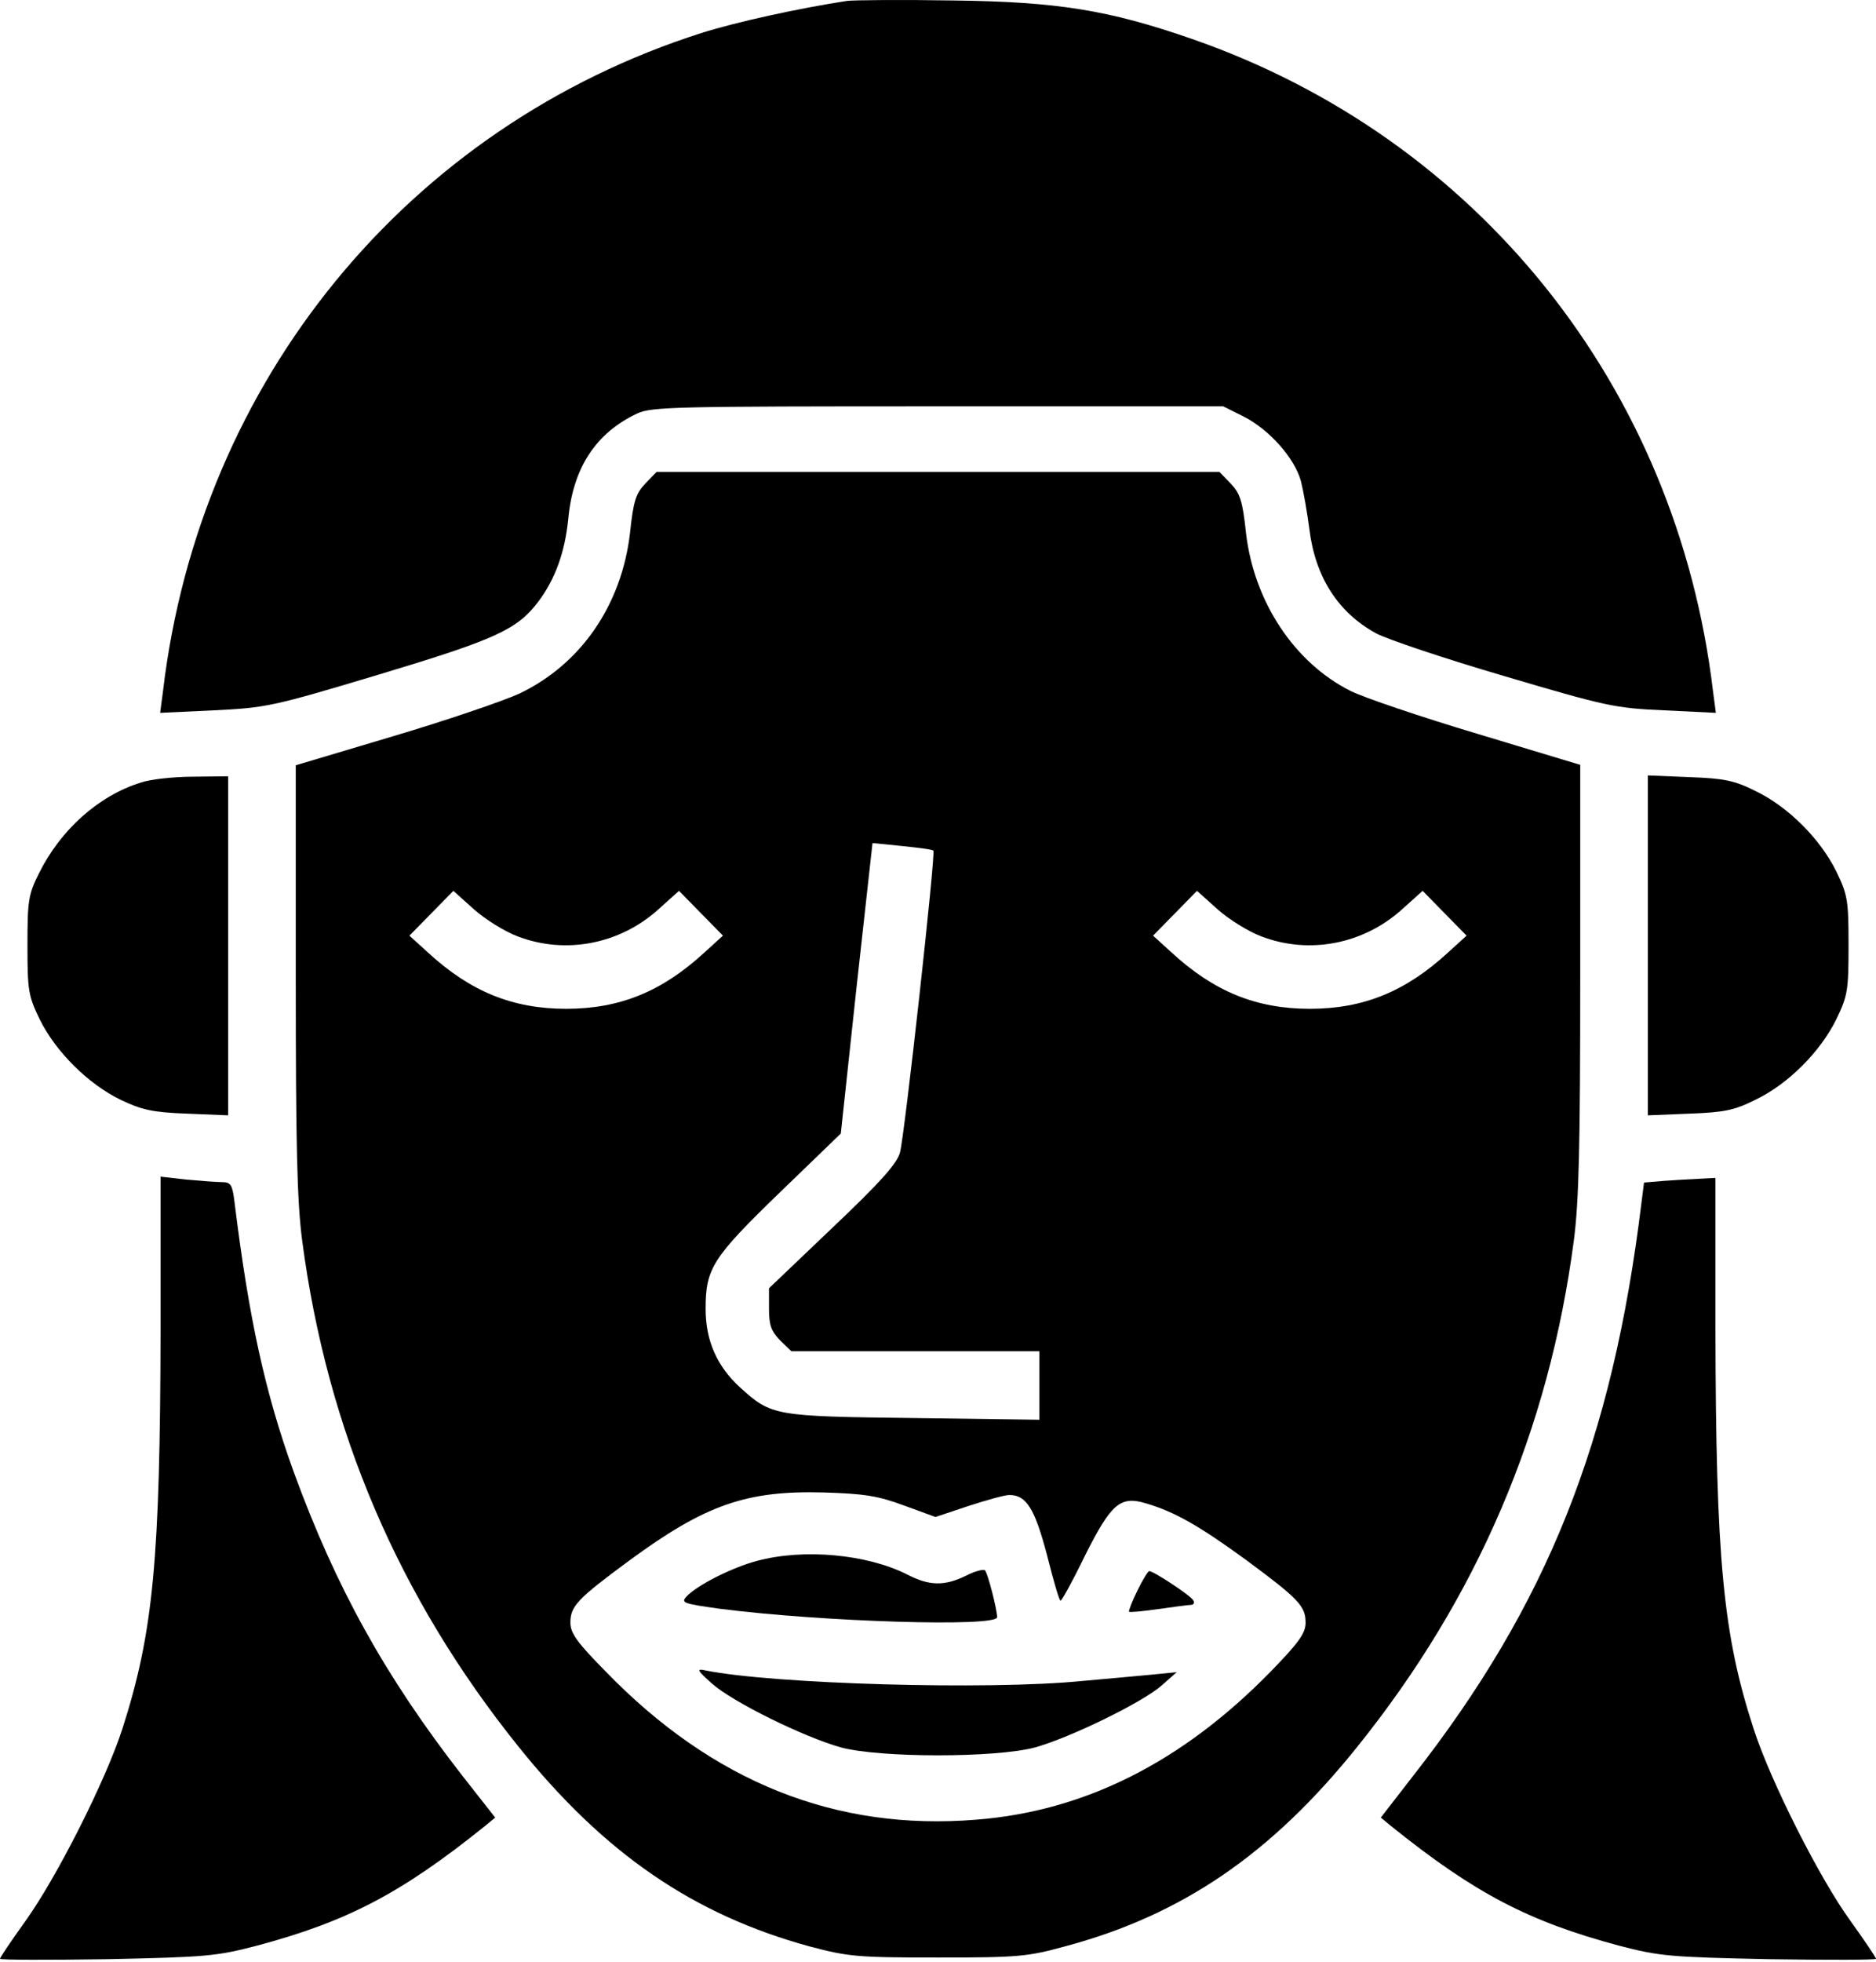
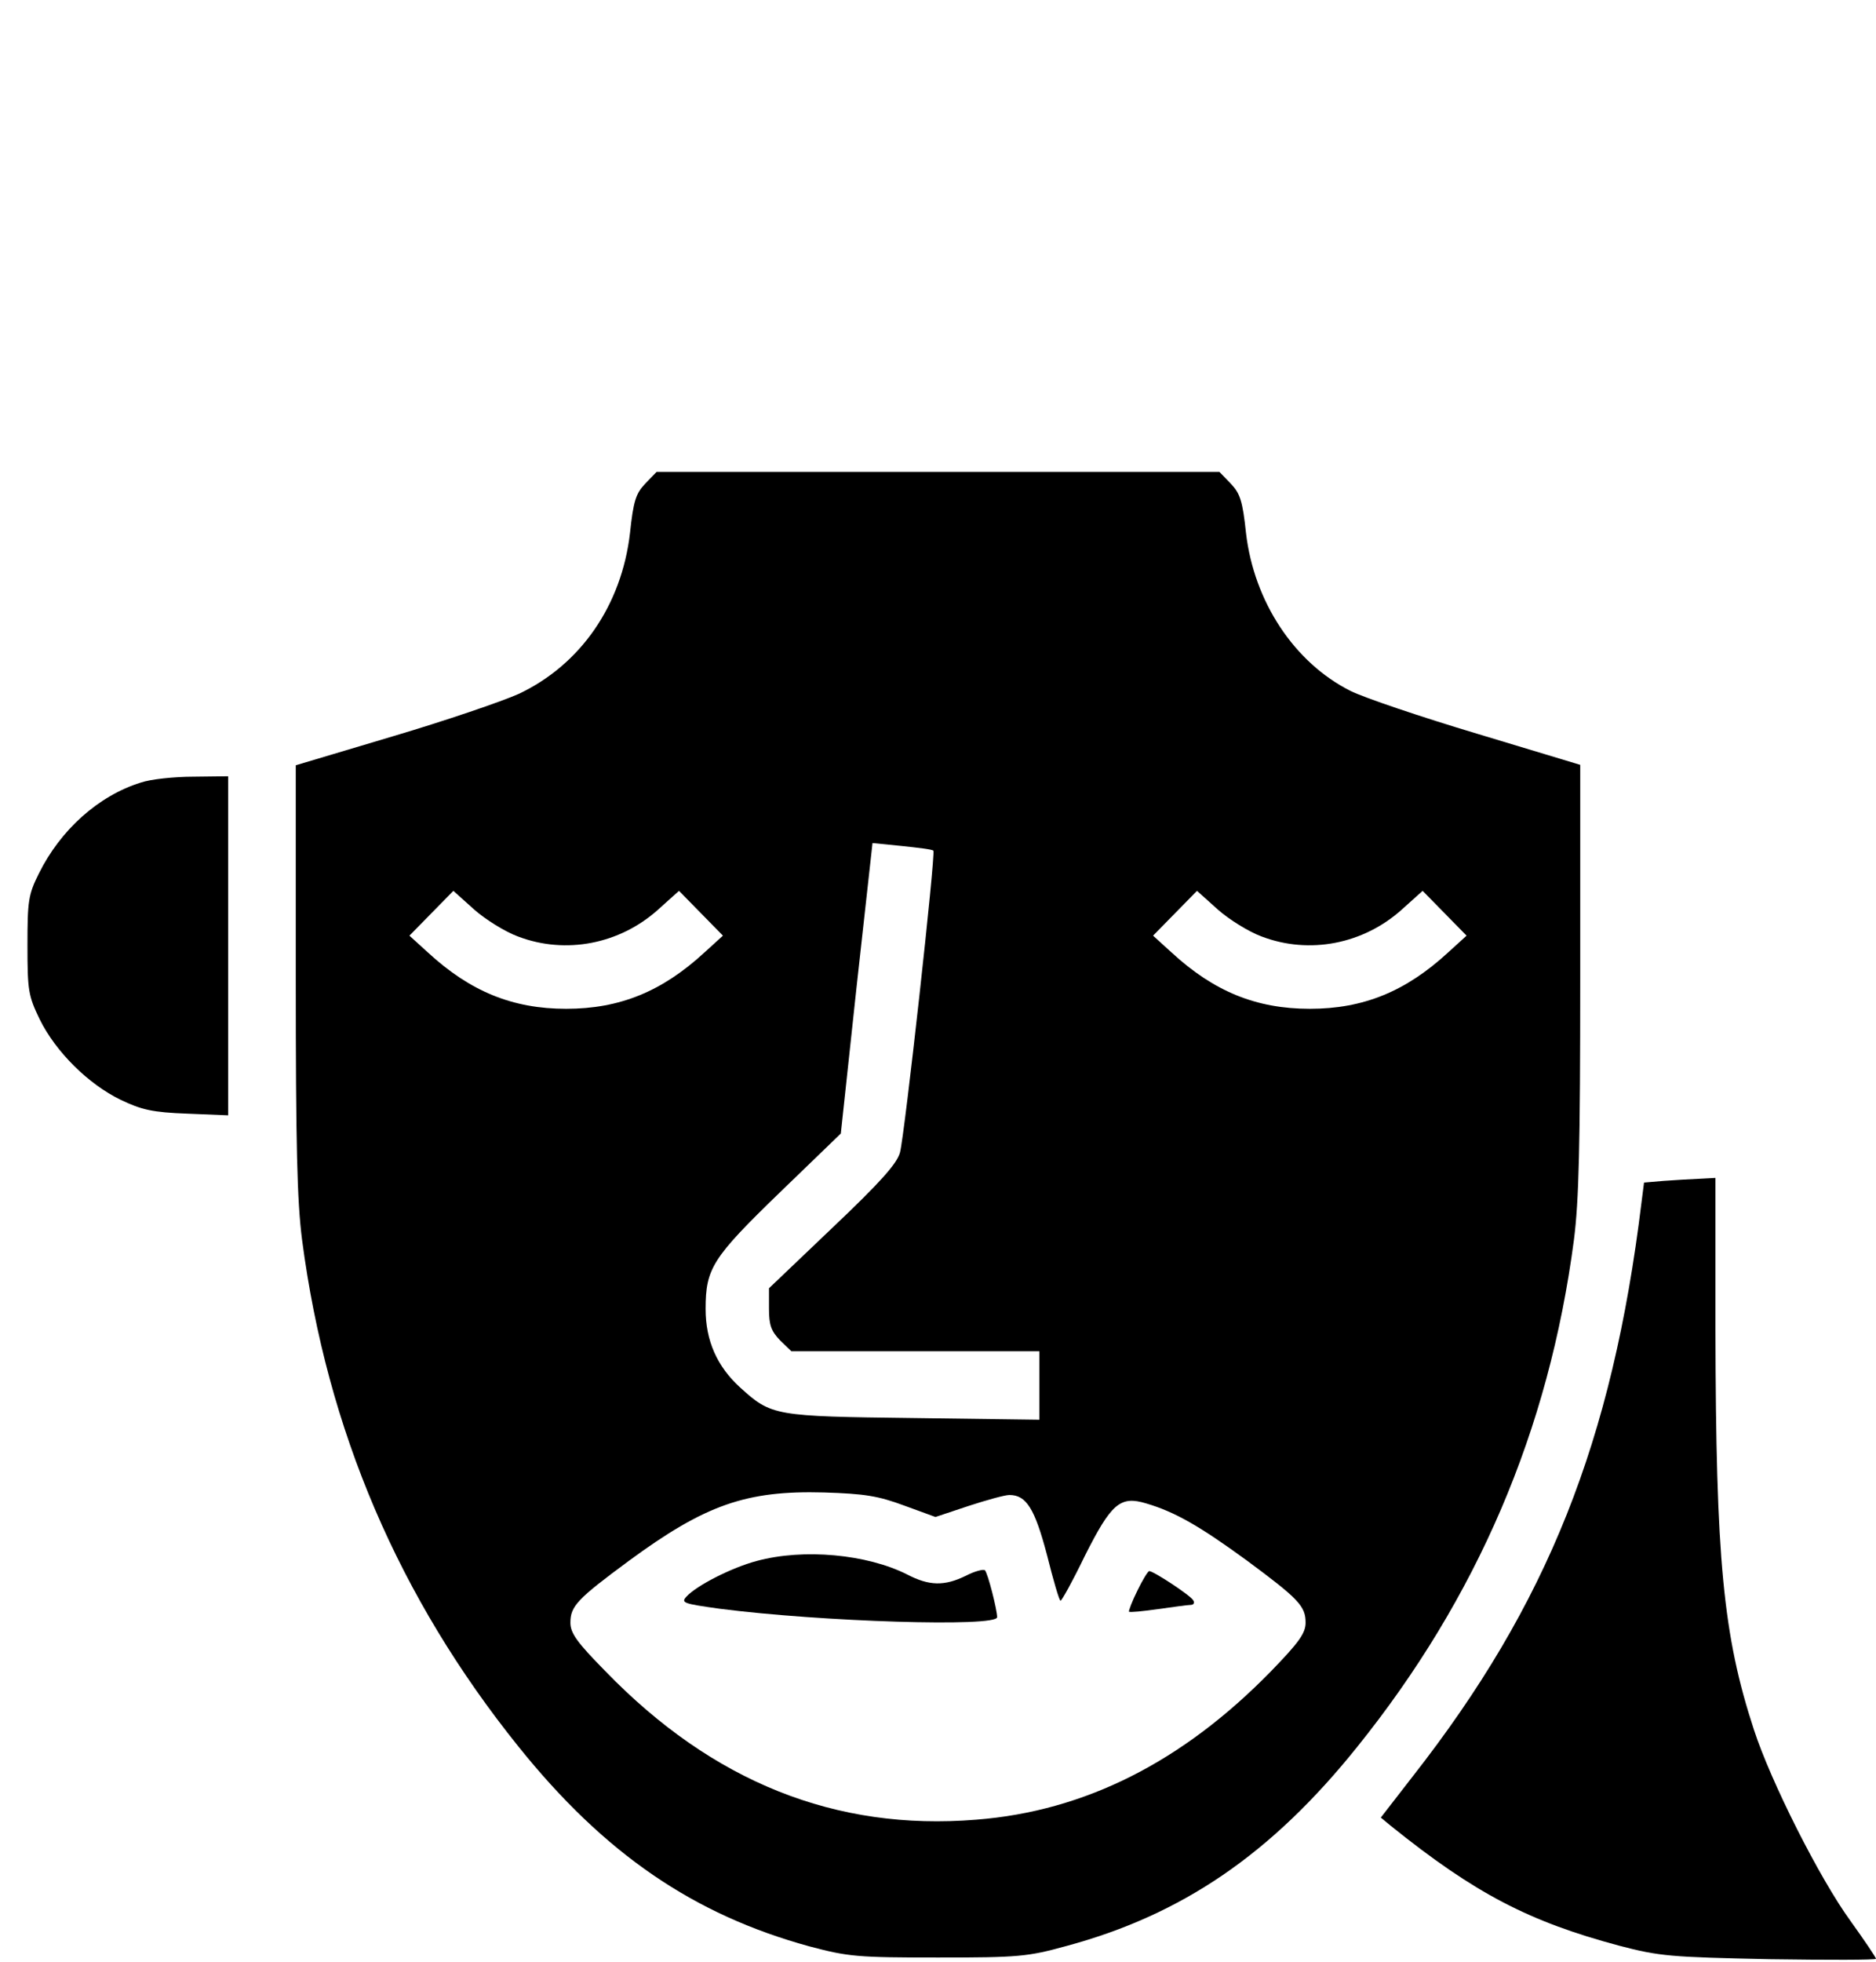
<svg xmlns="http://www.w3.org/2000/svg" width="444" height="464" viewBox="0 0 444 464" fill="none">
-   <path d="M200.5 0.209C189.3 1.909 174.2 5.209 166 7.809C96.5 30.009 47.3 90.009 38.6 163.309L37.9 168.609L50.7 168.009C63 167.409 64.5 167.109 89.8 159.509C117.4 151.209 122.4 148.909 127.4 142.309C131.4 137.009 133.7 130.609 134.5 122.709C135.6 110.709 141 102.409 150.8 97.809C154.2 96.209 159.8 96.109 222 96.109H289.5L294.3 98.509C300.3 101.509 306.4 108.309 307.9 113.809C308.5 116.209 309.4 121.309 309.9 125.209C311.3 136.509 316.7 144.909 325.7 149.809C328.3 151.209 342 155.809 356 159.909C380 167.009 382.2 167.509 393.8 168.009L406.1 168.609L405.4 163.309C396.8 91.509 349.8 32.709 282.1 9.209C262.5 2.409 250.4 0.409 225.5 0.109C213.4 -0.091 202.2 0.009 200.5 0.209Z" fill="black" />
  <path d="M152.7 114.41C150.5 116.71 149.9 118.51 149.1 126.11C147.1 143.21 137.4 157.21 122.8 164.11C118.8 165.91 105.3 170.51 92.8 174.21L70 181.01V231.21C70 270.81 70.3 284.01 71.5 293.31C77.4 338.31 94.4 377.91 122.7 413.11C143.1 438.51 164.2 452.91 191.7 460.41C200.8 462.81 202.9 463.01 222 463.01C241.1 463.01 243.2 462.81 252.3 460.31C279.8 452.91 300.9 438.51 321.2 413.21C349.6 377.91 366.6 338.31 372.5 293.31C373.7 284.01 374 270.81 374 231.21V180.91L349.8 173.61C336.4 169.61 322.8 165.01 319.6 163.41C306.3 156.71 296.8 142.31 294.9 126.11C294.1 118.51 293.5 116.71 291.3 114.41L288.6 111.61H222H155.4L152.7 114.41ZM220.9 201.21C221.5 201.71 214.1 268.61 213 272.61C212.3 275.21 208.4 279.61 197 290.41L182 304.71V309.51C182 313.41 182.5 314.81 184.6 317.01L187.3 319.61H216.6H246V327.71V335.81L216.3 335.41C183.3 335.01 182.6 334.91 175.2 328.21C169.7 323.21 167 317.11 167 309.61C167 300.01 168.6 297.51 184.5 282.11L199 268.11L202.7 233.71L206.5 199.41L213.5 200.11C217.3 200.51 220.7 200.91 220.9 201.21ZM122.6 221.51C133.9 225.81 146.7 223.31 155.8 215.11L160.7 210.71L165.9 216.01L171.1 221.31L166.7 225.31C156.7 234.51 146.7 238.61 134 238.61C121.3 238.61 111.3 234.51 101.3 225.31L96.9 221.31L102.1 216.01L107.3 210.71L112.2 215.11C114.9 217.51 119.6 220.41 122.6 221.51ZM298.6 221.51C309.9 225.81 322.7 223.31 331.8 215.11L336.7 210.71L341.9 216.01L347.1 221.31L342.7 225.31C332.7 234.51 322.7 238.61 310 238.61C297.3 238.61 287.3 234.51 277.3 225.31L272.9 221.31L278.1 216.01L283.3 210.71L288.2 215.11C290.9 217.51 295.6 220.41 298.6 221.51ZM214 356.11L221.4 358.81L229.2 356.21C233.5 354.81 237.8 353.61 238.9 353.61C242.9 353.61 244.9 356.81 247.8 367.81C249.3 373.81 250.7 378.61 251 378.61C251.3 378.61 253.9 373.91 256.7 368.11C263 355.61 265.1 353.71 271.3 355.61C278.1 357.61 284 361.01 295.1 369.11C307.4 378.21 309 379.91 309 383.81C309 386.31 307.4 388.51 300.8 395.31C279.9 416.71 256.8 428.41 231 430.41C197.8 433.11 168.7 421.51 143.3 395.31C136.6 388.51 135 386.31 135 383.81C135 379.91 136.6 378.21 148.8 369.21C166.9 355.91 176.6 352.51 195 353.01C204.6 353.31 207.8 353.81 214 356.11Z" fill="black" />
  <path d="M179.1 369.21C173.1 370.81 164.9 375.01 162.5 377.61C161.1 379.11 161.7 379.31 170.3 380.51C194.4 383.61 236 384.91 236 382.51C236 380.81 233.8 372.11 233.1 371.41C232.8 371.11 230.7 371.61 228.6 372.71C223.5 375.21 219.9 375.11 214.7 372.41C205.2 367.61 190.2 366.21 179.1 369.21Z" fill="black" />
  <path d="M269.2 376.21C267.9 378.81 267.1 381.01 267.2 381.21C267.4 381.41 270.5 381.11 274 380.61C277.6 380.11 281.1 379.61 281.8 379.61C282.5 379.61 282.8 379.11 282.4 378.51C281.7 377.31 273 371.61 272 371.61C271.7 371.61 270.4 373.71 269.2 376.21Z" fill="black" />
-   <path d="M168.5 398.21C173.3 402.51 190.1 410.81 199 413.31C208.3 415.81 235.7 415.81 245 413.31C253.5 410.91 270.5 402.61 275 398.61L278.5 395.51L272.5 396.11C269.2 396.41 261.8 397.11 256 397.61C233.8 399.81 182.8 398.31 167 395.11C164.8 394.61 164.9 395.01 168.5 398.21Z" fill="black" />
  <path d="M33.3 185.11C23.3 188.21 14.3 196.31 9.2 206.61C6.7 211.61 6.5 213.11 6.5 223.61C6.5 234.31 6.7 235.51 9.4 241.11C13.2 248.81 20.9 256.41 28.5 260.11C33.5 262.51 36.1 263.11 44.3 263.41L54 263.81V223.71V183.61L45.8 183.71C41.2 183.71 35.6 184.31 33.3 185.11Z" fill="black" />
-   <path d="M390 223.61V263.81L399.8 263.41C408.1 263.11 410.5 262.61 415.5 260.11C423.2 256.41 430.8 248.81 434.6 241.11C437.3 235.51 437.5 234.31 437.5 223.61C437.5 212.91 437.3 211.71 434.6 206.11C430.8 198.41 423.2 190.81 415.5 187.11C410.5 184.61 408.1 184.11 399.8 183.81L390 183.41V223.61Z" fill="black" />
-   <path d="M38 314.209C37.9 369.009 36.3 386.009 29 408.809C25 421.209 13.4 444.109 6 454.409C2.7 459.009 0 463.009 0 463.309C0 463.609 11.4 463.609 25.3 463.409C48.8 462.909 51.2 462.709 60.8 460.209C82.1 454.509 94.9 447.909 114.9 431.809L117.2 429.909L109.5 420.109C91.2 396.609 79.5 375.509 69.5 348.109C62.7 329.309 58.9 311.809 55.5 284.309C55 280.209 54.6 279.609 52.6 279.609C51.3 279.609 47.5 279.309 44.1 279.009L38 278.309V314.209Z" fill="black" />
  <path d="M393.8 279.309L389.1 279.709L388.5 284.409C381.6 341.009 366.2 379.509 334.4 420.109L326.8 429.909L329.1 431.809C349.1 447.909 361.9 454.509 383.2 460.209C392.8 462.709 395.2 462.909 418.8 463.409C432.6 463.609 444 463.609 444 463.309C444 463.009 441.3 459.009 438 454.409C430.7 444.409 419.1 421.409 415.1 409.109C407.8 386.809 406.1 368.909 406 314.309V278.609L402.3 278.809C400.2 278.909 396.4 279.109 393.8 279.309Z" fill="black" />
</svg>